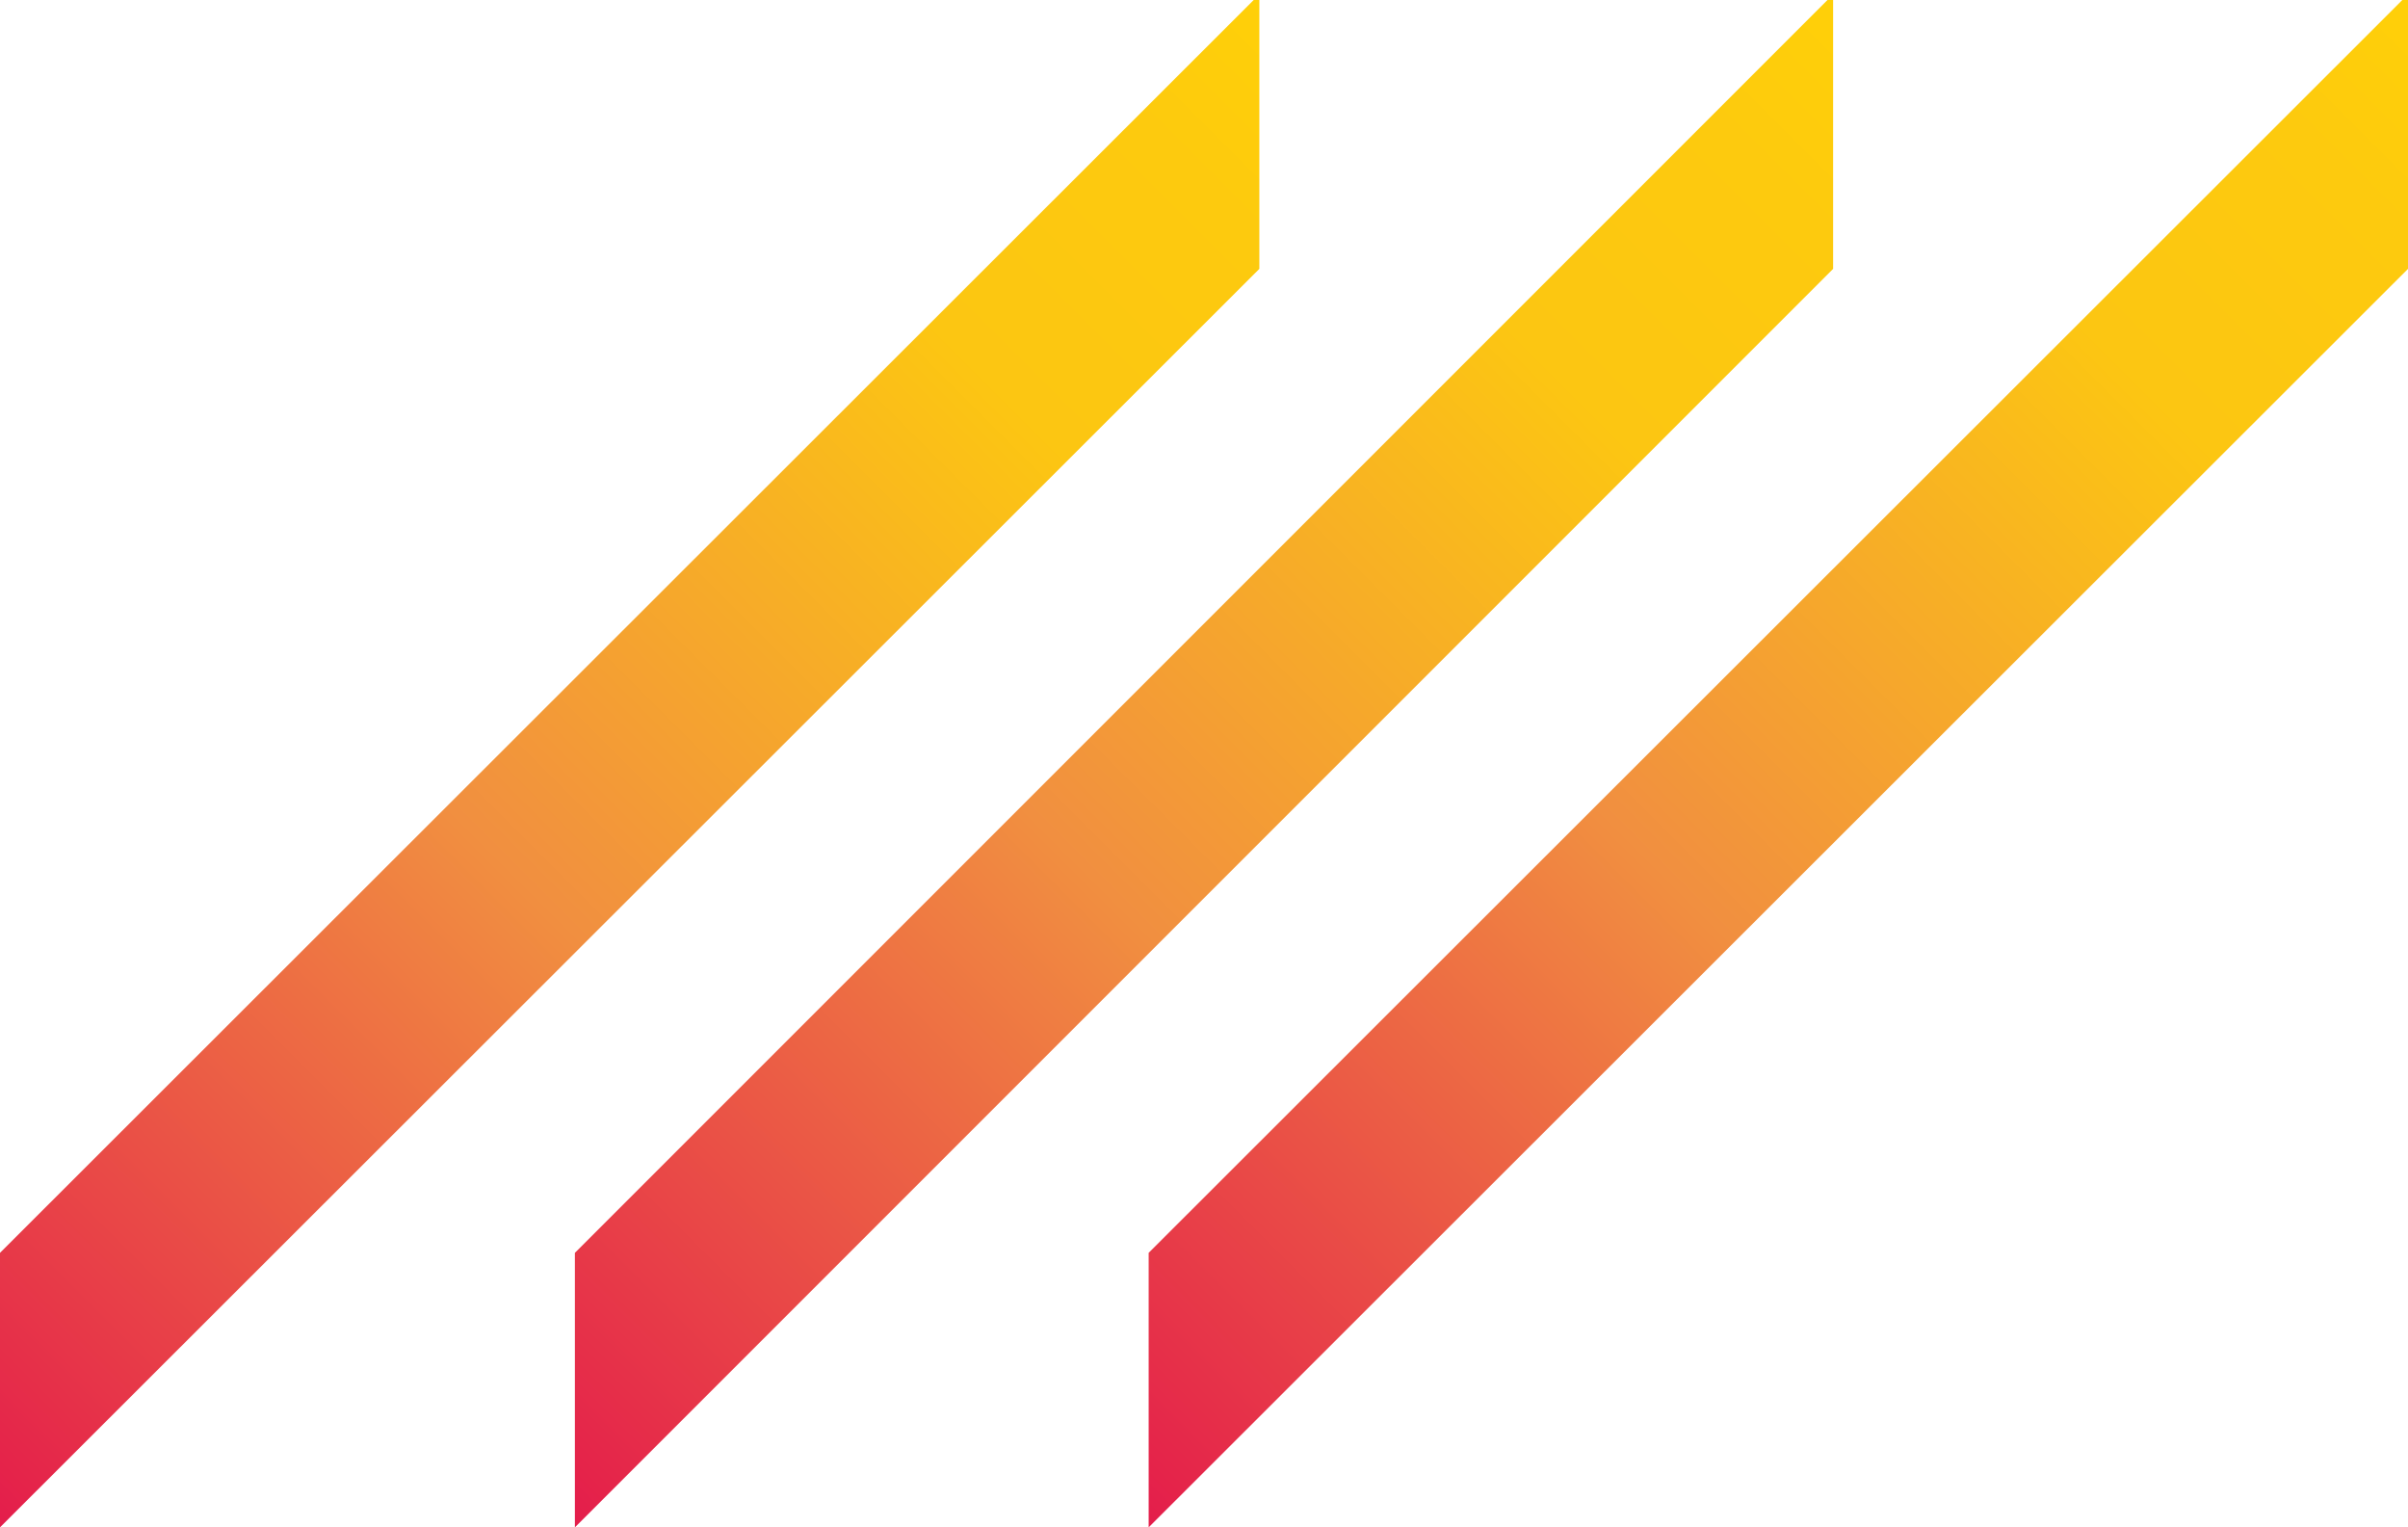
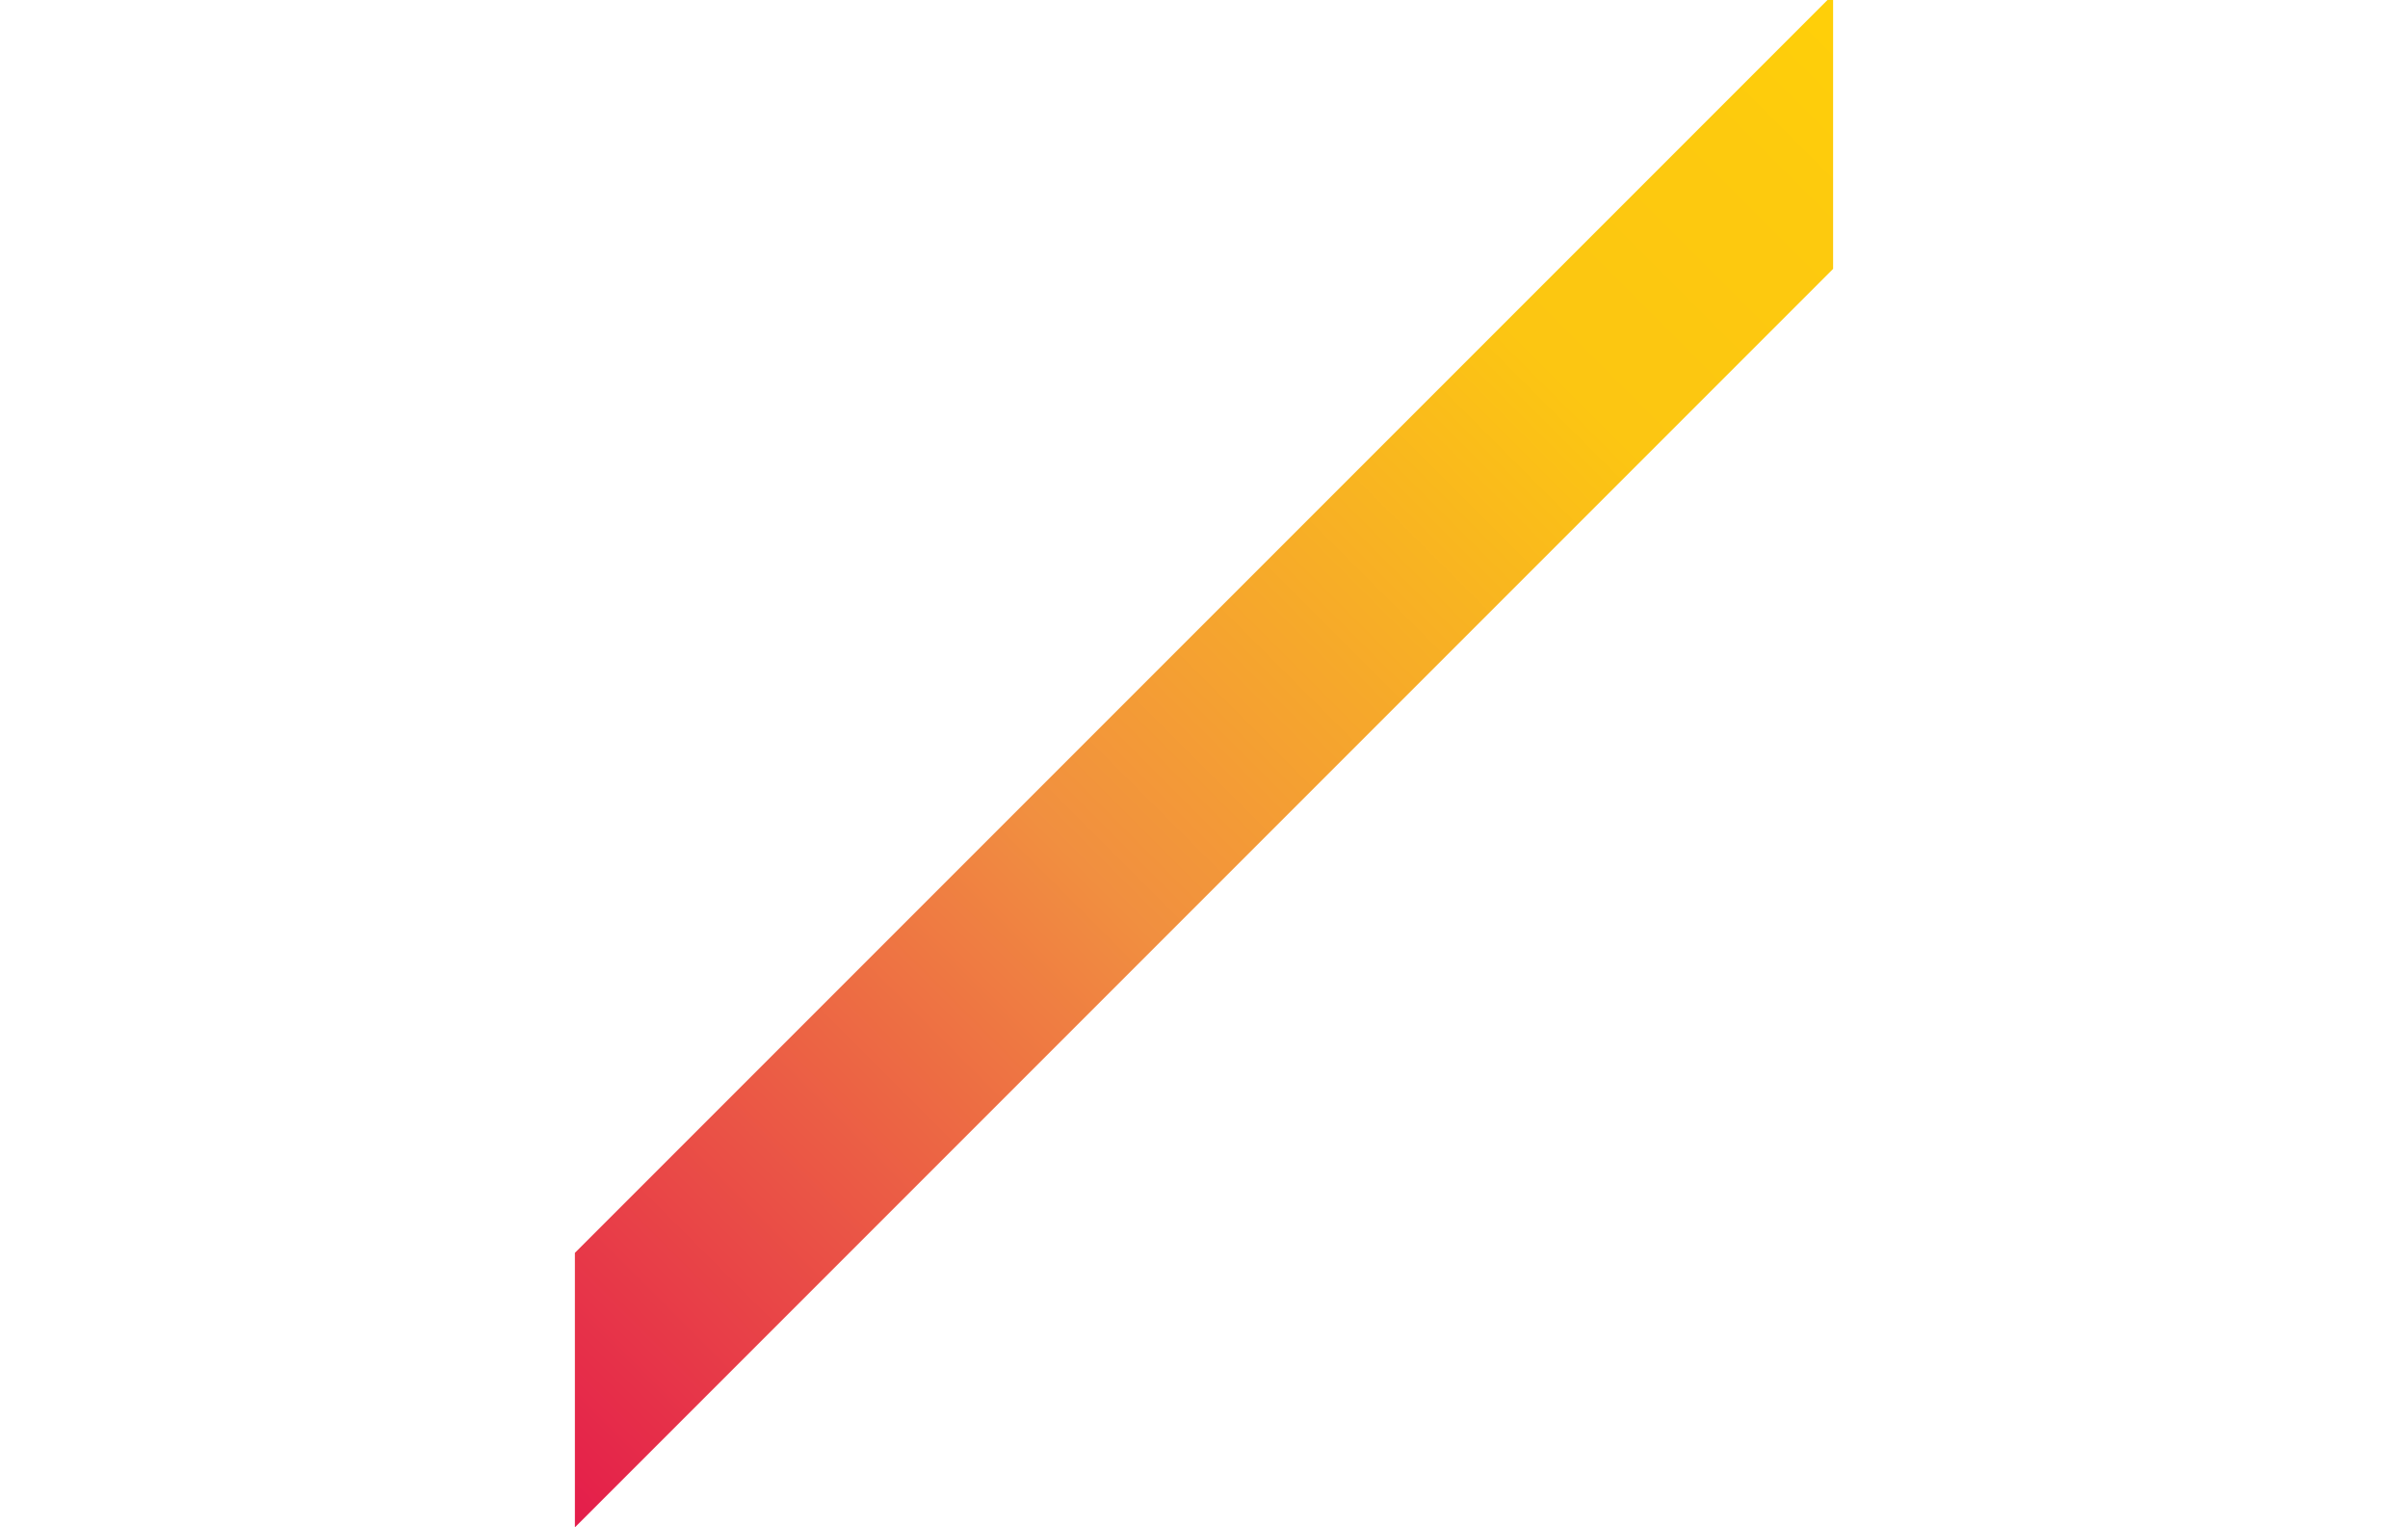
<svg xmlns="http://www.w3.org/2000/svg" id="Слой_1" x="0px" y="0px" viewBox="0 0 213.2 135.2" xml:space="preserve">
  <g>
    <linearGradient id="SVGID_1_" gradientUnits="userSpaceOnUse" x1="-6.069" y1="129.157" x2="117.525" y2="5.563">
      <stop offset="0" style="stop-color:#E41D4B" />
      <stop offset="0.419" style="stop-color:#F18F40" />
      <stop offset="0.766" style="stop-color:#FCC612" />
      <stop offset="0.912" style="stop-color:#FDCA0E" />
      <stop offset="1" style="stop-color:#FFD008" />
    </linearGradient>
-     <polygon fill="url(#SVGID_1_)" points="0,110.9 0,135.2 111.5,23.8 111.5,-0.5 " />
  </g>
  <g>
    <linearGradient id="SVGID_2_" gradientUnits="userSpaceOnUse" x1="44.787" y1="129.157" x2="168.381" y2="5.563">
      <stop offset="0" style="stop-color:#E41D4B" />
      <stop offset="0.419" style="stop-color:#F18F40" />
      <stop offset="0.766" style="stop-color:#FCC612" />
      <stop offset="0.912" style="stop-color:#FDCA0E" />
      <stop offset="1" style="stop-color:#FFD008" />
    </linearGradient>
    <polygon fill="url(#SVGID_2_)" points="50.9,110.9 50.9,135.2 162.3,23.8 162.3,-0.5 " />
  </g>
  <g>
    <linearGradient id="SVGID_3_" gradientUnits="userSpaceOnUse" x1="95.643" y1="129.157" x2="219.237" y2="5.563">
      <stop offset="0" style="stop-color:#E41D4B" />
      <stop offset="0.419" style="stop-color:#F18F40" />
      <stop offset="0.766" style="stop-color:#FCC612" />
      <stop offset="0.912" style="stop-color:#FDCA0E" />
      <stop offset="1" style="stop-color:#FFD008" />
    </linearGradient>
-     <polygon fill="url(#SVGID_3_)" points="101.7,110.9 101.7,135.2 213.2,23.8 213.2,-0.5 " />
  </g>
</svg>